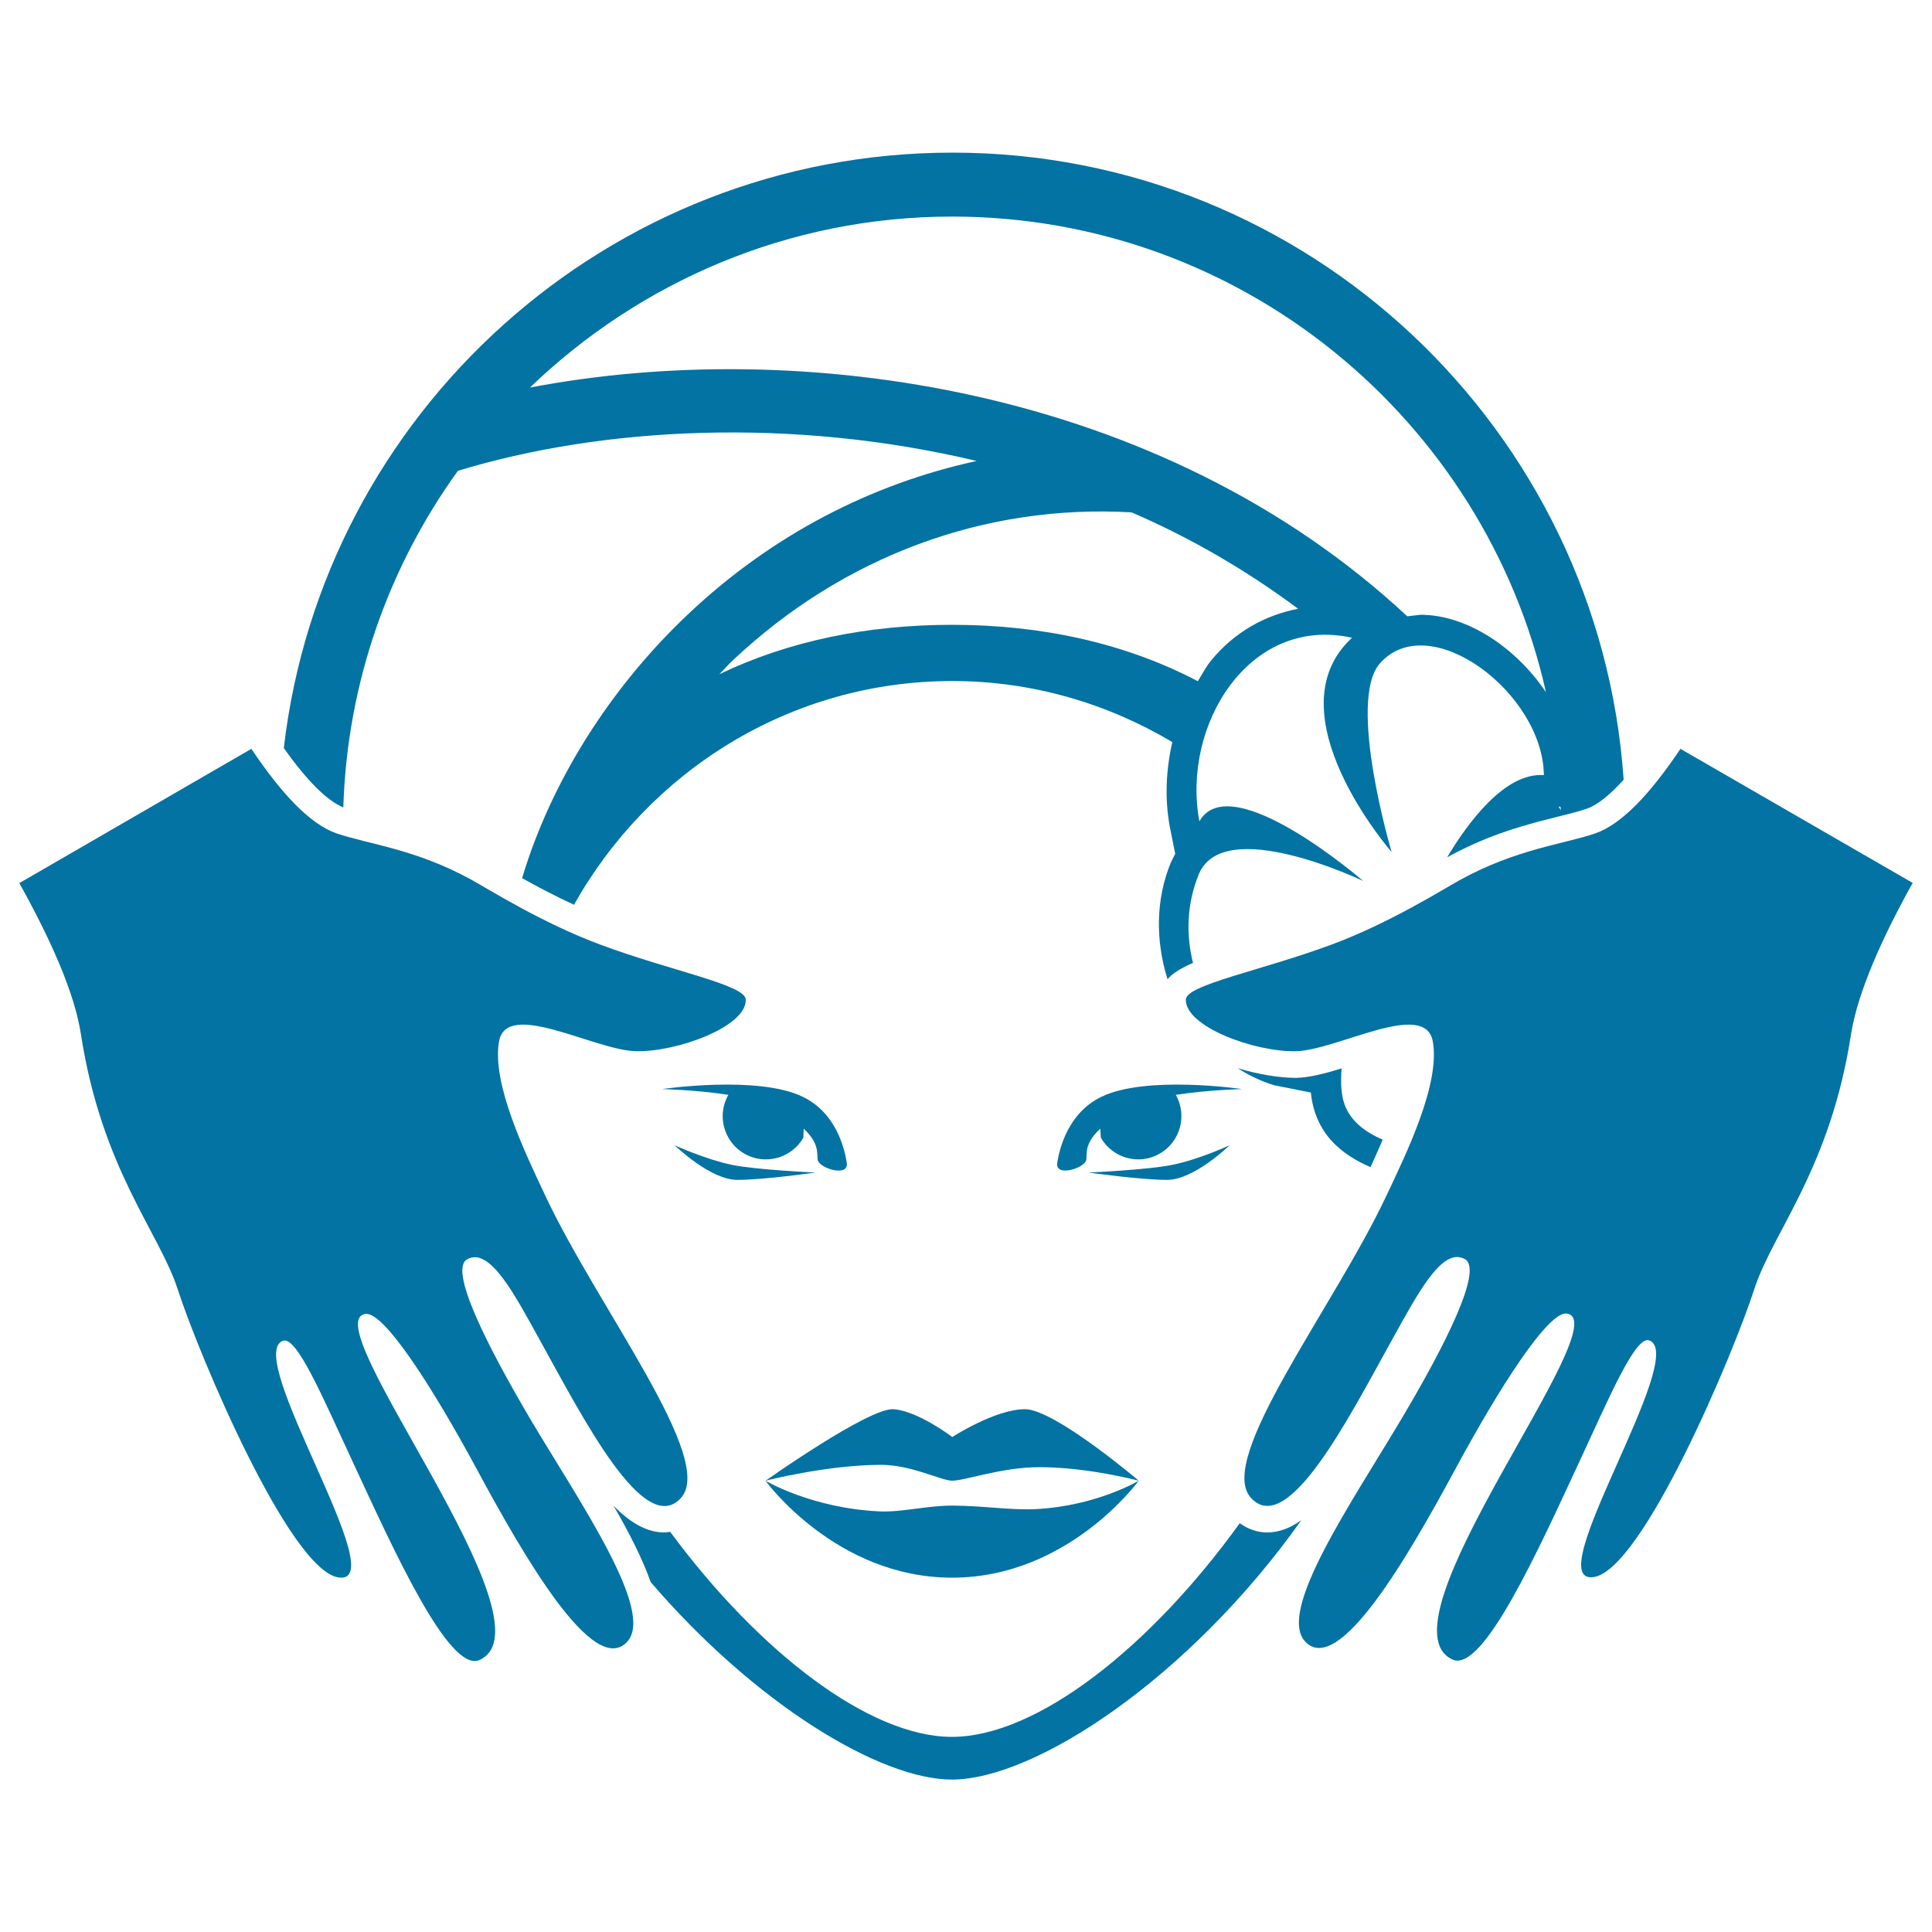
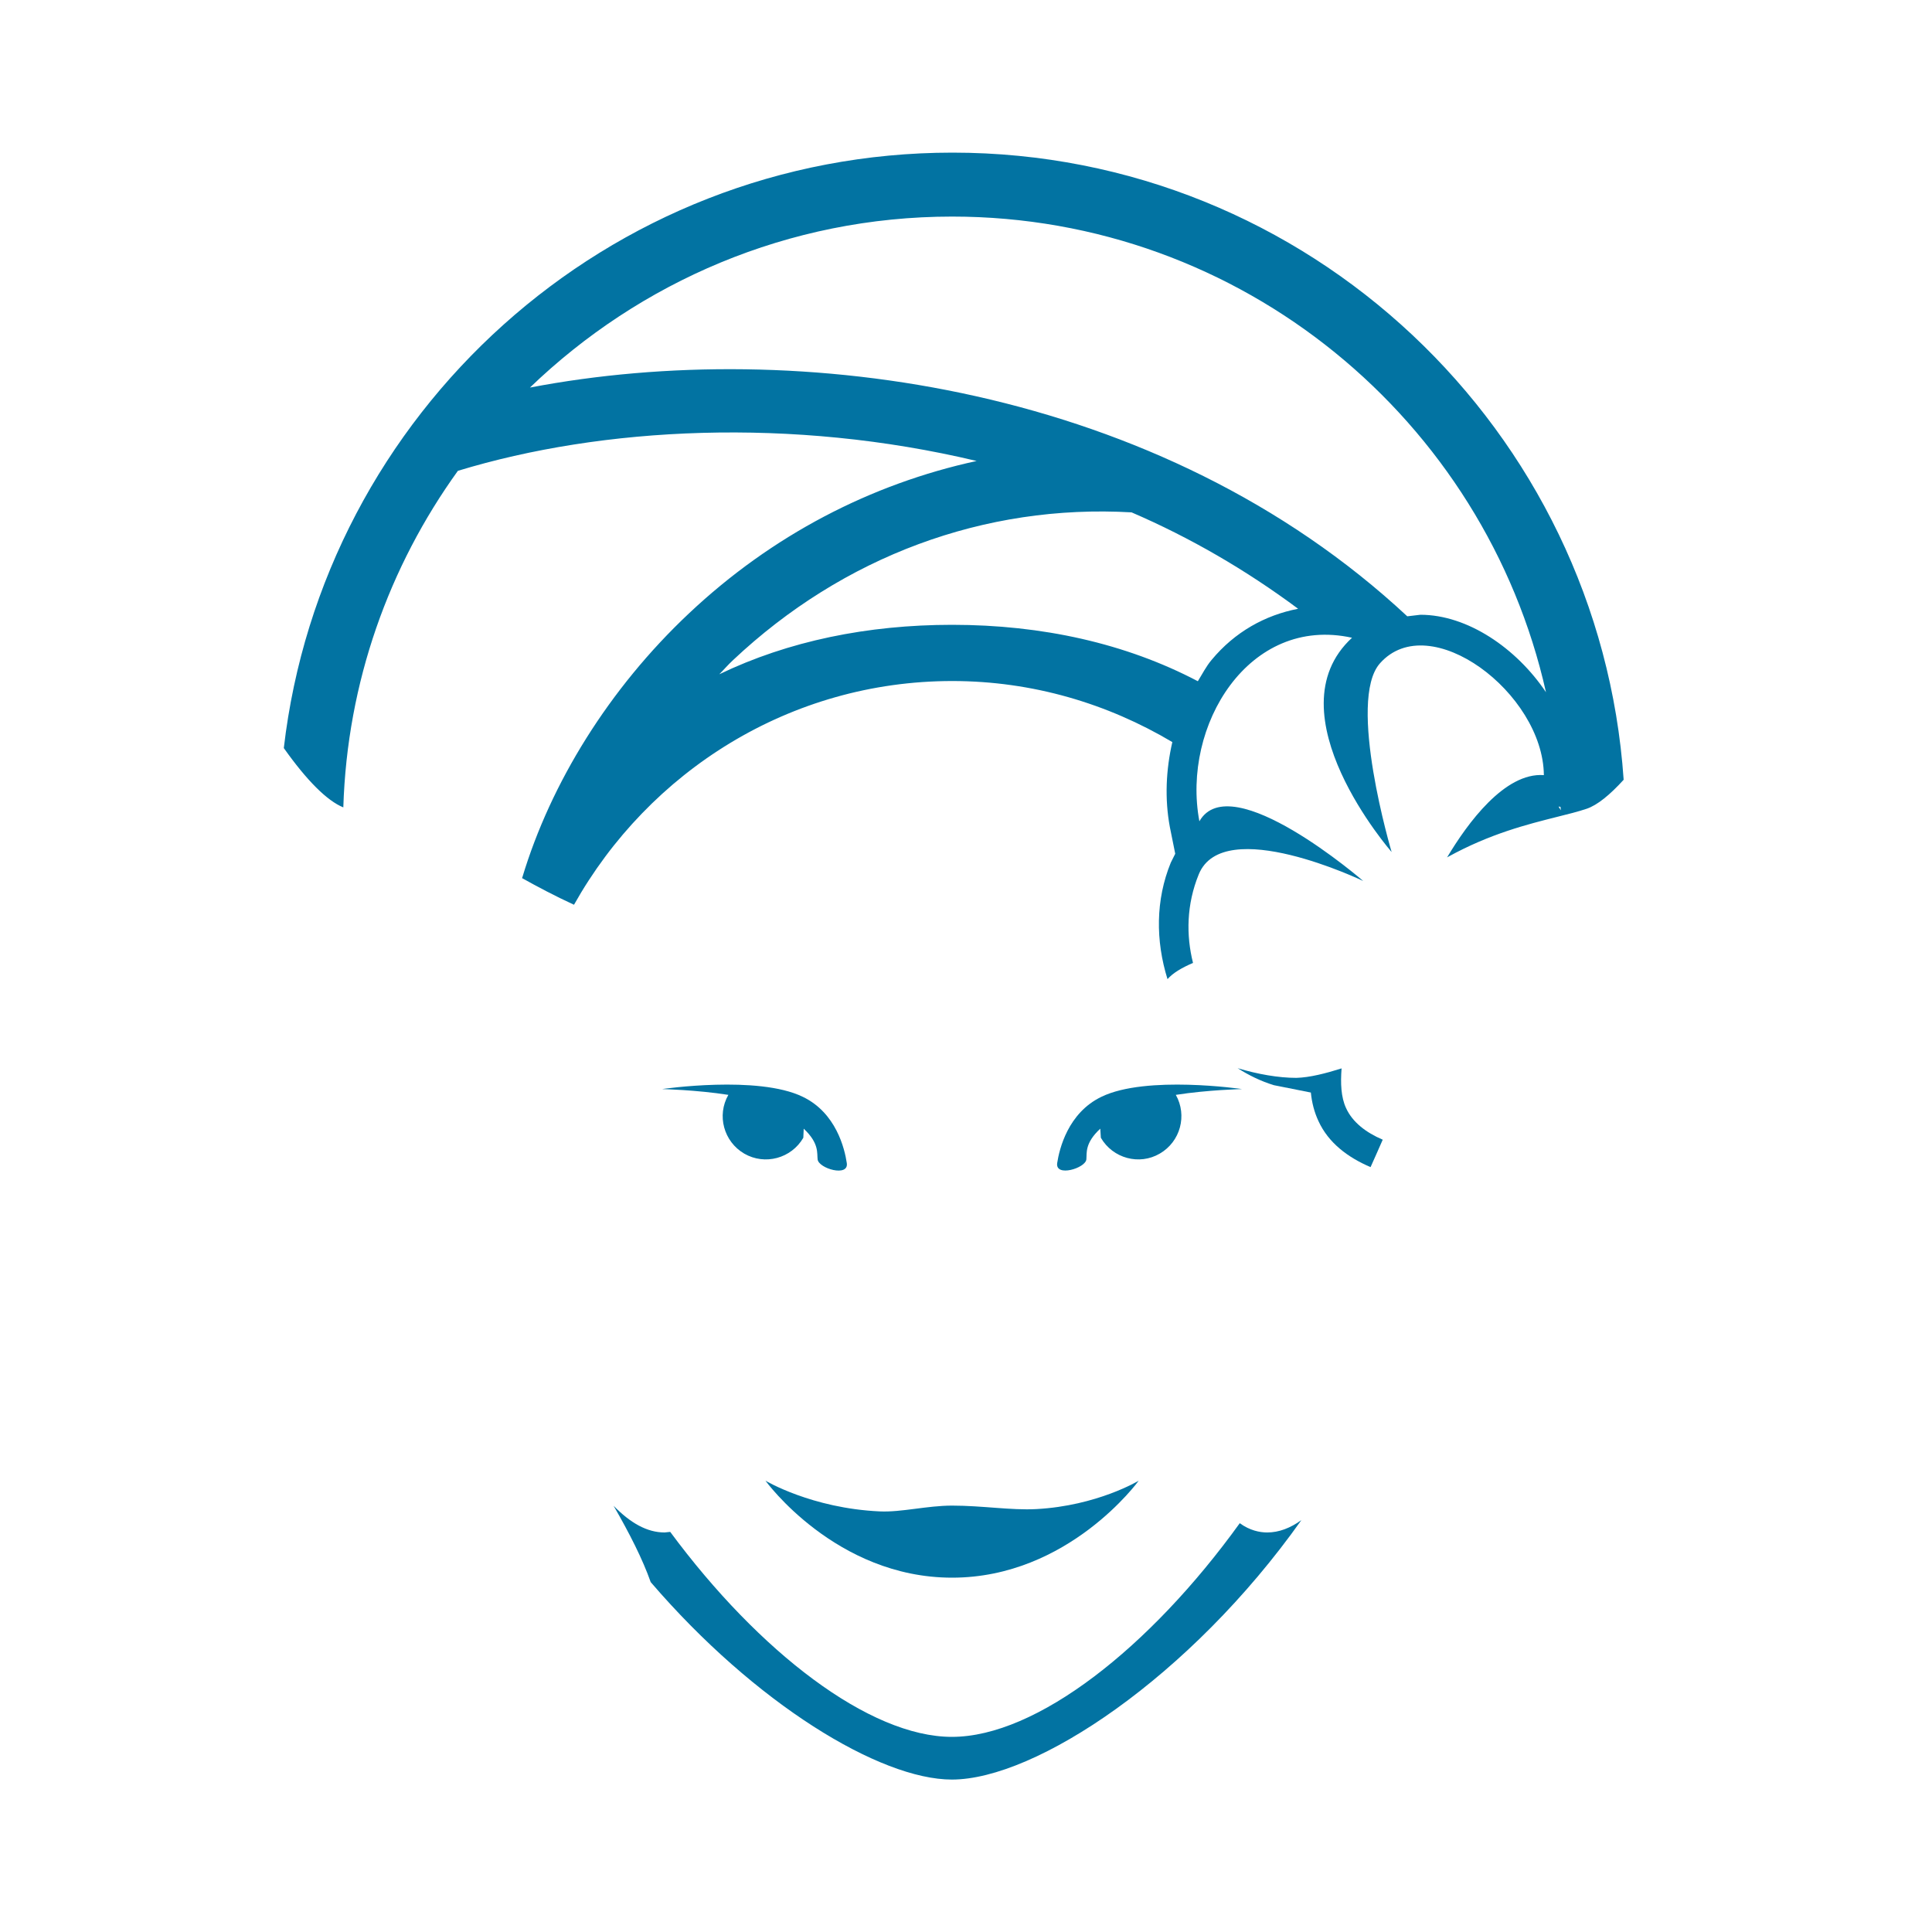
<svg xmlns="http://www.w3.org/2000/svg" viewBox="0 0 1000 1000" style="fill:#0273a2">
  <title>Spa Facial Treatment With Mask And Massages SVG icon</title>
  <g>
    <g>
-       <path d="M492.8,766.4c6.9,0,25.4-7,45.4-7c24.8,0,51.2,7,51.2,7s-43.5-37-58.9-37c-15.4,0-37.6,14.4-37.6,14.4s-17.7-13.5-30.4-14.4c-12.7-0.9-66.2,37-66.2,37s31.8-8.2,59.8-8.2C471.8,758.2,487.2,766.4,492.8,766.4z" />
      <path d="M492.8,816.6c60.3,0,96.6-50.2,96.6-50.2s-21.5,13-53,14.7c-13.1,0.7-27.9-1.8-43.6-1.8c-13,0-26.2,3.5-37.4,3c-35.3-1.6-59.2-15.9-59.2-15.9S432.5,816.6,492.8,816.6z" />
      <path d="M177.7,417.9c2-64.9,23.7-124.8,59.3-174.2c74.8-22.8,172.9-27.9,268.5-5.1c-54.8,11.9-106,38.5-148.8,78.8c-41.6,39.1-71.7,88.1-86.3,136.6l-0.2,0.5c7.7,4.3,16.9,9.2,26.9,13.8c38.8-69.1,111.9-115.8,195.8-115.8c41.6,0,80.4,11.7,113.9,31.6c-3.3,14.3-4,29.4-1.3,43.9l2.8,13.9l-2.3,4.6c-7.9,19.3-7.9,40.4-1.7,60.3c2.8-3.2,7.4-5.9,13.2-8.4c-3.6-14.3-3.4-30.3,3-45.9c12.8-31.2,85.1,3.5,85.1,3.5s-68.6-59.4-84.8-30.9c-9.3-49.5,25.6-106.8,79-95C657.5,369.1,720.3,441,720.3,441s-23.3-78.4-6-97.7c25.6-28.8,84.4,15.4,84.8,57.9c-20.3-1.5-39.6,25-50.1,42.6l0.5-0.3c21.8-12,41-16.8,56.5-20.7c5.7-1.4,10.8-2.7,15.3-4.2c5.5-1.9,11.9-7.1,19.1-15c-12.4-181-163.3-324.6-347.4-324.6c-178.5,0-326,134.9-346.1,308.2C158.8,404,169.3,414.5,177.7,417.9z M807.7,417.6l0.2,1.8l-1.2-1.9L807.7,417.6z M627.1,341.6c-2.8,3.3-4.8,7.3-7.1,11c-37.3-19.6-80.6-29.2-127.2-29.2c-43.7,0-84.8,8.4-120.5,25.6c2.4-2.4,4.6-5,7.1-7.3c57-53.7,130.2-80.9,206.3-76.5c30.2,13,59.2,29.8,86.2,49.9C654.8,318.4,639.1,327.1,627.1,341.6z M492.8,112.1c150.1,0,275.8,105.5,307.4,246.2c-15.3-22.8-40.6-40.1-65-40.1l-6.8,0.8C600.4,199.7,413,174.1,274.3,200.6C331,146,408,112.1,492.8,112.1z" />
      <path d="M671,557.9L671,557.9c-9.3,0-20-1.9-30.4-5c5.7,3.6,11.9,6.7,18.8,8.8l19.1,3.8c0.5,5.2,1.8,10.2,3.9,14.7c5.2,11.4,15.3,18.9,27,23.9c2-4.4,4-9,6.3-14.2c-8.7-3.7-15.7-9.1-19-16.4c-2.6-5.6-2.9-12.8-2.3-20.5C686.1,555.6,678,557.7,671,557.9z" />
      <path d="M655.9,793.2c-3.8,0-9-1-14.2-4.8c-46.5,64.5-105.2,110.6-149,110.6c-42.7,0-99.8-43.9-145.8-106.1l-2.9,0.3c-9.1,0-17.7-4.9-26.4-13.8c8.3,14.4,15,27.6,19.2,39.5c54,62.9,118.6,102.2,155.9,102.2c43.3,0,123.2-52.9,180.9-134.3C667.9,790.9,662,793.2,655.9,793.2z" />
-       <path d="M241.8,651.8c11.7-6.5,24.3,17.7,38.1,42.7c22.2,40.1,53.6,101.5,72.5,80.9c18.4-20-42.7-98.1-70.1-156.4c-10.4-22.1-27.9-58.1-24-80c4-21.9,49.4,4.6,70.8,5.1c21.4,0.5,57.5-12.8,56.9-26.8c-0.3-7.6-38.9-14.8-75.1-28.3c-30.3-11.2-58.4-29-67-33.7c-28.7-15.8-53.4-18.4-69.6-23.9c-13.9-4.8-28.6-20.6-44.2-43.8L10,457.1c16.1,28.9,28.6,56.7,31.9,78.3c10.8,69.8,40.5,102.3,50.1,132c11,34,58,145.5,83.3,149.1c28.8,4.1-49.5-114.7-28.9-122.5c7.2-2.8,20.9,29.9,36.1,62.5c20.7,44.5,49.9,109.8,65.7,102.7c40.6-18.4-86.2-175-59.1-179.1c9.7-1.5,35.4,39.1,57.5,80c24.9,46.2,60.8,108.3,78,89.7c14.6-15.8-24.2-71.7-50-115.1C251.8,696,232.2,657.1,241.8,651.8z" />
-       <path d="M869.8,387.6c-15.6,23.2-30.3,39-44.2,43.8c-16.2,5.5-40.8,8.1-69.6,23.9c-8.6,4.7-36.7,22.5-67,33.7c-36.2,13.4-74.9,20.7-75.2,28.3c-0.5,14,35.5,27.3,57,26.8c21.3-0.5,66.8-27,70.8-5.1c4,21.9-13.6,57.9-24,79.9c-27.4,58.2-88.5,136.4-70.1,156.4c18.9,20.7,50.3-40.8,72.5-80.9c13.9-25,26.4-49.2,38.2-42.7c9.6,5.3-9.9,44.2-32.8,82.7c-25.8,43.4-64.5,99.4-49.9,115.2c17.2,18.6,53.1-43.5,78-89.6c22.1-40.9,47.8-81.5,57.5-80.1c27.1,4.2-99.8,160.8-59.1,179.1c15.8,7.1,45-58.2,65.7-102.7c15.2-32.6,28.9-65.3,36.1-62.5c20.6,7.8-57.6,126.6-28.9,122.5C850,812.8,897,701.3,908,667.3c9.6-29.7,39.3-62.2,50.1-132c3.4-21.5,15.8-49.4,31.9-78.3L869.8,387.6z" />
      <path d="M570.1,567.7c-17.3,8.3-21.8,27-22.9,34.3c-1.1,7.4,14.6,2.7,15.1-1.9c0.3-3.3-0.9-8.4,7.2-15.9l0.3,4.7c6.2,10.7,19.9,14.4,30.5,8.2c10.7-6.2,14.3-19.8,8.3-30.4c16.6-2.6,34.3-3,34.3-3S593.3,556.4,570.1,567.7z" />
-       <path d="M636.4,592.8c0,0-15.7,7.3-29.5,10.1c-12.4,2.6-43.4,4-43.4,4s26.5,3.8,40.6,3.8C618.1,610.7,636.4,592.8,636.4,592.8z" />
      <path d="M385.2,597.1c10.7,6.2,24.4,2.5,30.6-8.2l0.2-4.7c8.1,7.6,6.8,12.7,7.2,15.9c0.5,4.7,16.2,9.3,15.1,1.9c-1.1-7.4-5.5-26-22.8-34.3c-23.2-11.3-72.8-4-72.8-4s17.7,0.4,34.3,3C370.9,577.3,374.6,590.9,385.2,597.1z" />
-       <path d="M422.1,606.9c0,0-31-1.4-43.4-4c-13.8-2.9-29.5-10.1-29.5-10.1s18.4,17.9,32.4,17.9C395.6,610.7,422.1,606.9,422.1,606.9z" />
    </g>
  </g>
</svg>